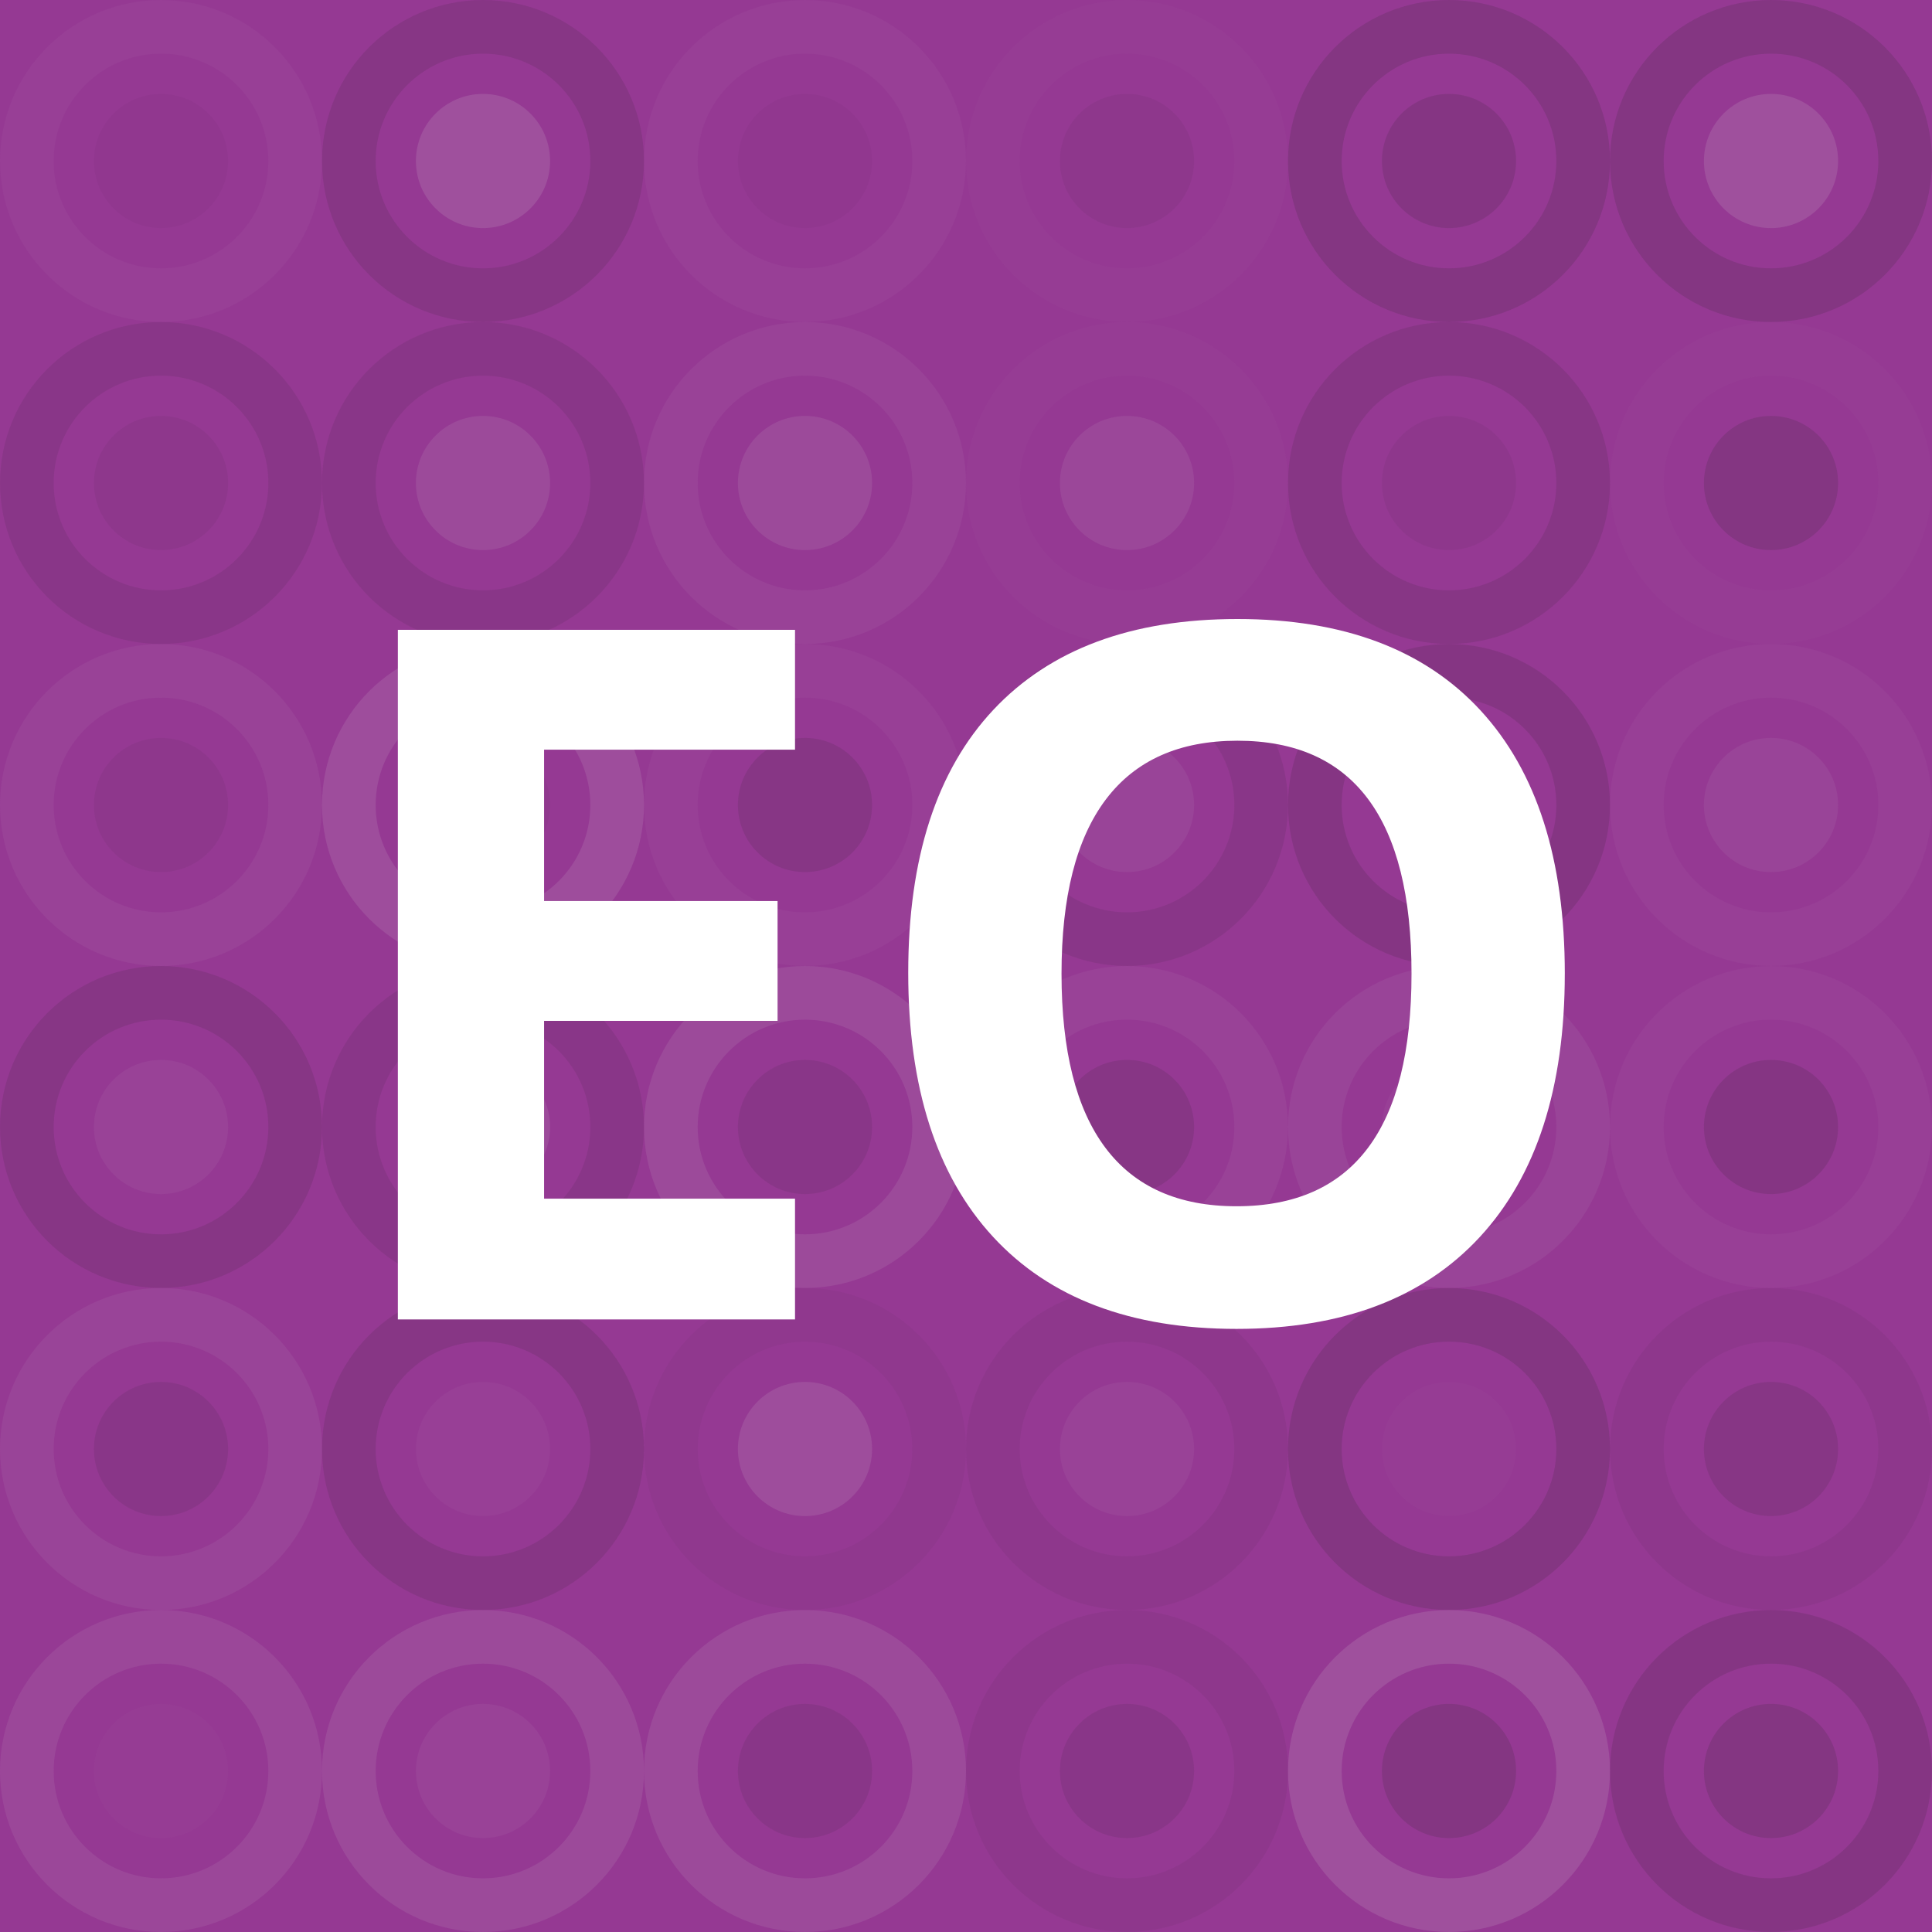
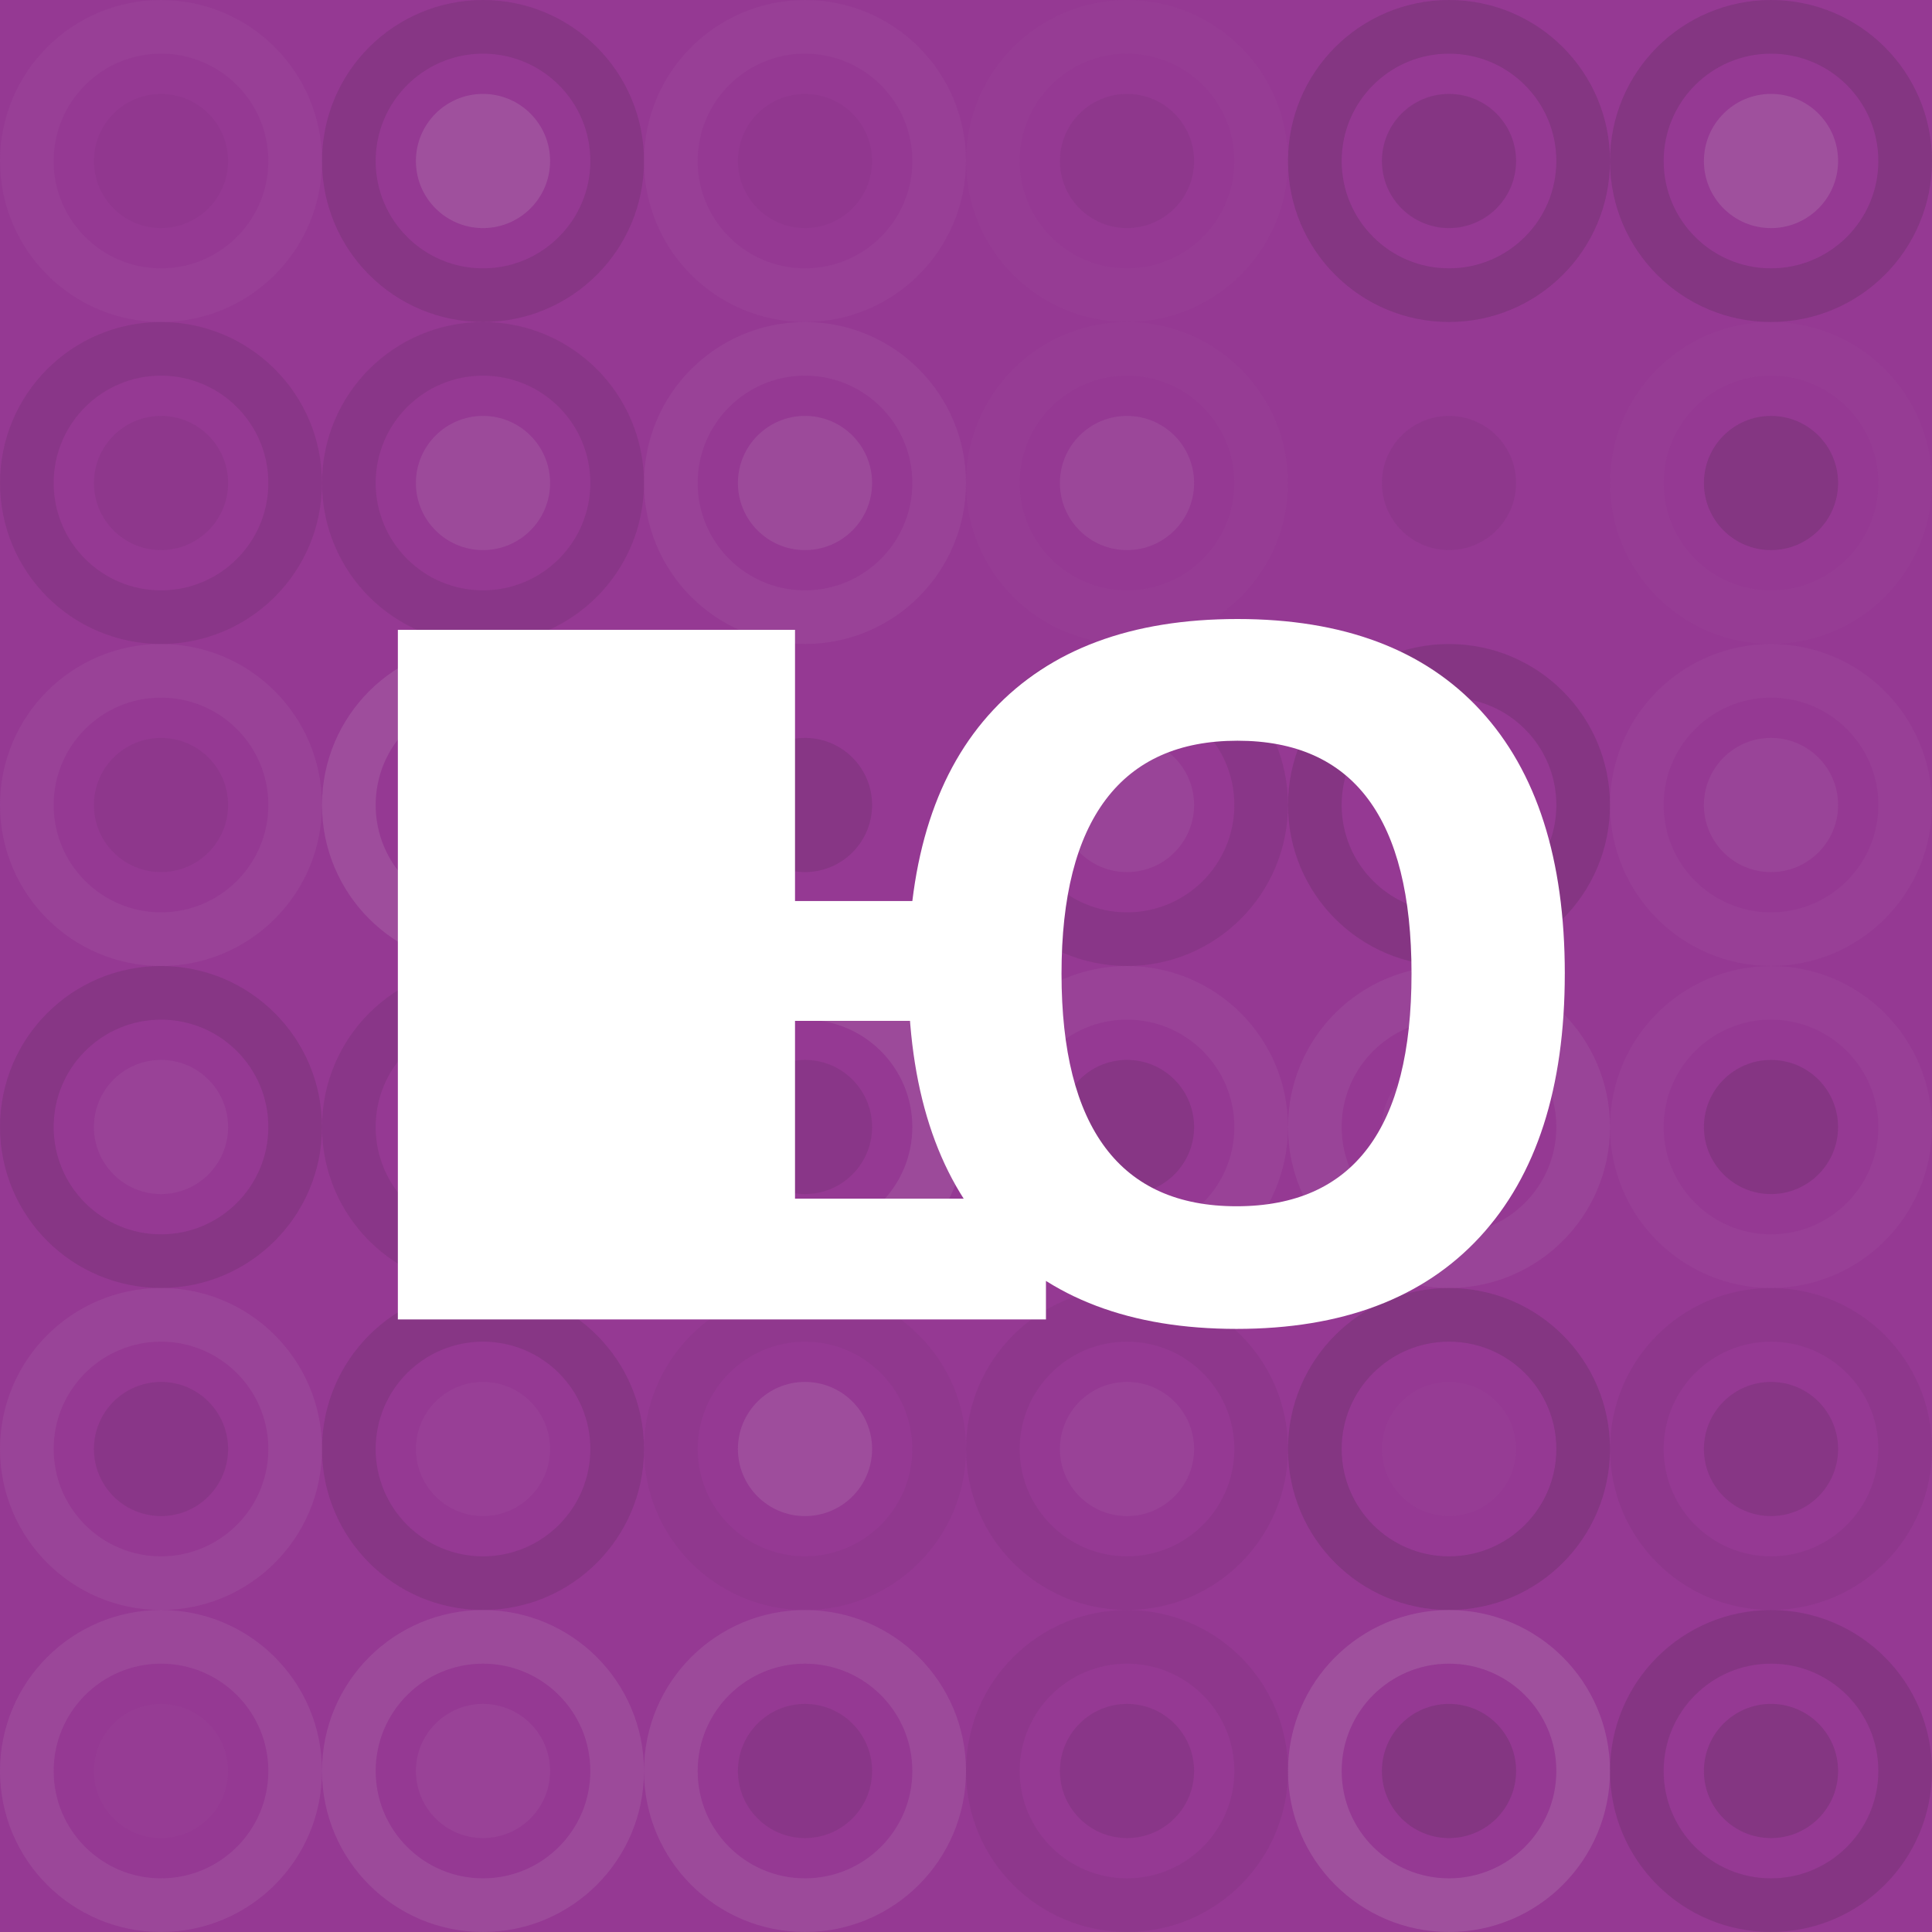
<svg xmlns="http://www.w3.org/2000/svg" width="1024" height="1024" viewBox="0 0 120 120" preserveAspectRatio="xMidYMid slice">
  <rect x="0" y="0" width="100%" height="100%" fill="rgb(149, 57, 147)" />
  <circle cx="10" cy="10" r="8.333" fill="none" stroke="#ddd" style="opacity:0.037;stroke-width:3.333px;" />
  <circle cx="10" cy="10" r="4.167" fill="#222" fill-opacity="0.029" />
  <circle cx="30" cy="10" r="8.333" fill="none" stroke="#222" style="opacity:0.115;stroke-width:3.333px;" />
  <circle cx="30" cy="10" r="4.167" fill="#ddd" fill-opacity="0.141" />
  <circle cx="50" cy="10" r="8.333" fill="none" stroke="#ddd" style="opacity:0.037;stroke-width:3.333px;" />
  <circle cx="50" cy="10" r="4.167" fill="#222" fill-opacity="0.029" />
  <circle cx="70" cy="10" r="8.333" fill="none" stroke="#ddd" style="opacity:0.02;stroke-width:3.333px;" />
  <circle cx="70" cy="10" r="4.167" fill="#222" fill-opacity="0.063" />
  <circle cx="90" cy="10" r="8.333" fill="none" stroke="#222" style="opacity:0.15;stroke-width:3.333px;" />
  <circle cx="90" cy="10" r="4.167" fill="#222" fill-opacity="0.133" />
  <circle cx="110" cy="10" r="8.333" fill="none" stroke="#222" style="opacity:0.15;stroke-width:3.333px;" />
  <circle cx="110" cy="10" r="4.167" fill="#ddd" fill-opacity="0.141" />
  <circle cx="10" cy="30" r="8.333" fill="none" stroke="#222" style="opacity:0.098;stroke-width:3.333px;" />
  <circle cx="10" cy="30" r="4.167" fill="#222" fill-opacity="0.063" />
  <circle cx="30" cy="30" r="8.333" fill="none" stroke="#222" style="opacity:0.098;stroke-width:3.333px;" />
  <circle cx="30" cy="30" r="4.167" fill="#ddd" fill-opacity="0.107" />
  <circle cx="50" cy="30" r="8.333" fill="none" stroke="#ddd" style="opacity:0.055;stroke-width:3.333px;" />
  <circle cx="50" cy="30" r="4.167" fill="#ddd" fill-opacity="0.107" />
  <circle cx="70" cy="30" r="8.333" fill="none" stroke="#ddd" style="opacity:0.02;stroke-width:3.333px;" />
  <circle cx="70" cy="30" r="4.167" fill="#ddd" fill-opacity="0.089" />
-   <circle cx="90" cy="30" r="8.333" fill="none" stroke="#222" style="opacity:0.115;stroke-width:3.333px;" />
  <circle cx="90" cy="30" r="4.167" fill="#222" fill-opacity="0.063" />
  <circle cx="110" cy="30" r="8.333" fill="none" stroke="#ddd" style="opacity:0.02;stroke-width:3.333px;" />
  <circle cx="110" cy="30" r="4.167" fill="#222" fill-opacity="0.15" />
  <circle cx="10" cy="50" r="8.333" fill="none" stroke="#ddd" style="opacity:0.055;stroke-width:3.333px;" />
  <circle cx="10" cy="50" r="4.167" fill="#222" fill-opacity="0.063" />
  <circle cx="30" cy="50" r="8.333" fill="none" stroke="#ddd" style="opacity:0.124;stroke-width:3.333px;" />
  <circle cx="30" cy="50" r="4.167" fill="#222" fill-opacity="0.046" />
-   <circle cx="50" cy="50" r="8.333" fill="none" stroke="#ddd" style="opacity:0.037;stroke-width:3.333px;" />
  <circle cx="50" cy="50" r="4.167" fill="#222" fill-opacity="0.115" />
  <circle cx="70" cy="50" r="8.333" fill="none" stroke="#222" style="opacity:0.098;stroke-width:3.333px;" />
  <circle cx="70" cy="50" r="4.167" fill="#ddd" fill-opacity="0.072" />
  <circle cx="90" cy="50" r="8.333" fill="none" stroke="#222" style="opacity:0.133;stroke-width:3.333px;" />
  <circle cx="90" cy="50" r="4.167" fill="#ddd" fill-opacity="0.037" />
  <circle cx="110" cy="50" r="8.333" fill="none" stroke="#ddd" style="opacity:0.037;stroke-width:3.333px;" />
  <circle cx="110" cy="50" r="4.167" fill="#ddd" fill-opacity="0.072" />
  <circle cx="10" cy="70" r="8.333" fill="none" stroke="#222" style="opacity:0.115;stroke-width:3.333px;" />
  <circle cx="10" cy="70" r="4.167" fill="#ddd" fill-opacity="0.055" />
  <circle cx="30" cy="70" r="8.333" fill="none" stroke="#222" style="opacity:0.098;stroke-width:3.333px;" />
  <circle cx="30" cy="70" r="4.167" fill="#ddd" fill-opacity="0.107" />
  <circle cx="50" cy="70" r="8.333" fill="none" stroke="#ddd" style="opacity:0.107;stroke-width:3.333px;" />
  <circle cx="50" cy="70" r="4.167" fill="#222" fill-opacity="0.098" />
  <circle cx="70" cy="70" r="8.333" fill="none" stroke="#ddd" style="opacity:0.055;stroke-width:3.333px;" />
  <circle cx="70" cy="70" r="4.167" fill="#222" fill-opacity="0.115" />
  <circle cx="90" cy="70" r="8.333" fill="none" stroke="#ddd" style="opacity:0.072;stroke-width:3.333px;" />
  <circle cx="90" cy="70" r="4.167" fill="#ddd" fill-opacity="0.037" />
  <circle cx="110" cy="70" r="8.333" fill="none" stroke="#ddd" style="opacity:0.037;stroke-width:3.333px;" />
  <circle cx="110" cy="70" r="4.167" fill="#222" fill-opacity="0.133" />
  <circle cx="10" cy="90" r="8.333" fill="none" stroke="#ddd" style="opacity:0.072;stroke-width:3.333px;" />
  <circle cx="10" cy="90" r="4.167" fill="#222" fill-opacity="0.098" />
  <circle cx="30" cy="90" r="8.333" fill="none" stroke="#222" style="opacity:0.115;stroke-width:3.333px;" />
  <circle cx="30" cy="90" r="4.167" fill="#ddd" fill-opacity="0.037" />
  <circle cx="50" cy="90" r="8.333" fill="none" stroke="#222" style="opacity:0.046;stroke-width:3.333px;" />
  <circle cx="50" cy="90" r="4.167" fill="#ddd" fill-opacity="0.124" />
  <circle cx="70" cy="90" r="8.333" fill="none" stroke="#222" style="opacity:0.063;stroke-width:3.333px;" />
  <circle cx="70" cy="90" r="4.167" fill="#ddd" fill-opacity="0.055" />
  <circle cx="90" cy="90" r="8.333" fill="none" stroke="#222" style="opacity:0.15;stroke-width:3.333px;" />
  <circle cx="90" cy="90" r="4.167" fill="#ddd" fill-opacity="0.02" />
  <circle cx="110" cy="90" r="8.333" fill="none" stroke="#222" style="opacity:0.063;stroke-width:3.333px;" />
  <circle cx="110" cy="90" r="4.167" fill="#222" fill-opacity="0.115" />
  <circle cx="10" cy="110" r="8.333" fill="none" stroke="#ddd" style="opacity:0.089;stroke-width:3.333px;" />
  <circle cx="10" cy="110" r="4.167" fill="#ddd" fill-opacity="0.02" />
  <circle cx="30" cy="110" r="8.333" fill="none" stroke="#ddd" style="opacity:0.107;stroke-width:3.333px;" />
  <circle cx="30" cy="110" r="4.167" fill="#ddd" fill-opacity="0.055" />
  <circle cx="50" cy="110" r="8.333" fill="none" stroke="#ddd" style="opacity:0.107;stroke-width:3.333px;" />
  <circle cx="50" cy="110" r="4.167" fill="#222" fill-opacity="0.098" />
  <circle cx="70" cy="110" r="8.333" fill="none" stroke="#222" style="opacity:0.063;stroke-width:3.333px;" />
  <circle cx="70" cy="110" r="4.167" fill="#222" fill-opacity="0.098" />
  <circle cx="90" cy="110" r="8.333" fill="none" stroke="#ddd" style="opacity:0.141;stroke-width:3.333px;" />
  <circle cx="90" cy="110" r="4.167" fill="#222" fill-opacity="0.15" />
  <circle cx="110" cy="110" r="8.333" fill="none" stroke="#222" style="opacity:0.133;stroke-width:3.333px;" />
  <circle cx="110" cy="110" r="4.167" fill="#222" fill-opacity="0.15" />
-   <path fill="#fff" d="M49.38,81.953l-24.668,0l0-42.832l24.668,0l0,7.441l-15.586,0l0,9.404l14.502,0l0,7.441l-14.502,0l0,11.045l15.586,0l0,7.5z M97.192,60.479q0,10.635-5.273,16.348t-15.117,5.713t-15.117-5.713t-5.273-16.406t5.288-16.333t15.161-5.64t15.103,5.684t5.229,16.348z M65.933,60.479q0,7.178,2.725,10.811t8.145,3.633q10.869,0,10.869-14.443q0-14.473-10.811-14.473q-5.42,0-8.174,3.647t-2.754,10.825z" />
+   <path fill="#fff" d="M49.38,81.953l-24.668,0l0-42.832l24.668,0l0,7.441l0,9.404l14.502,0l0,7.441l-14.502,0l0,11.045l15.586,0l0,7.5z M97.192,60.479q0,10.635-5.273,16.348t-15.117,5.713t-15.117-5.713t-5.273-16.406t5.288-16.333t15.161-5.64t15.103,5.684t5.229,16.348z M65.933,60.479q0,7.178,2.725,10.811t8.145,3.633q10.869,0,10.869-14.443q0-14.473-10.811-14.473q-5.42,0-8.174,3.647t-2.754,10.825z" />
</svg>